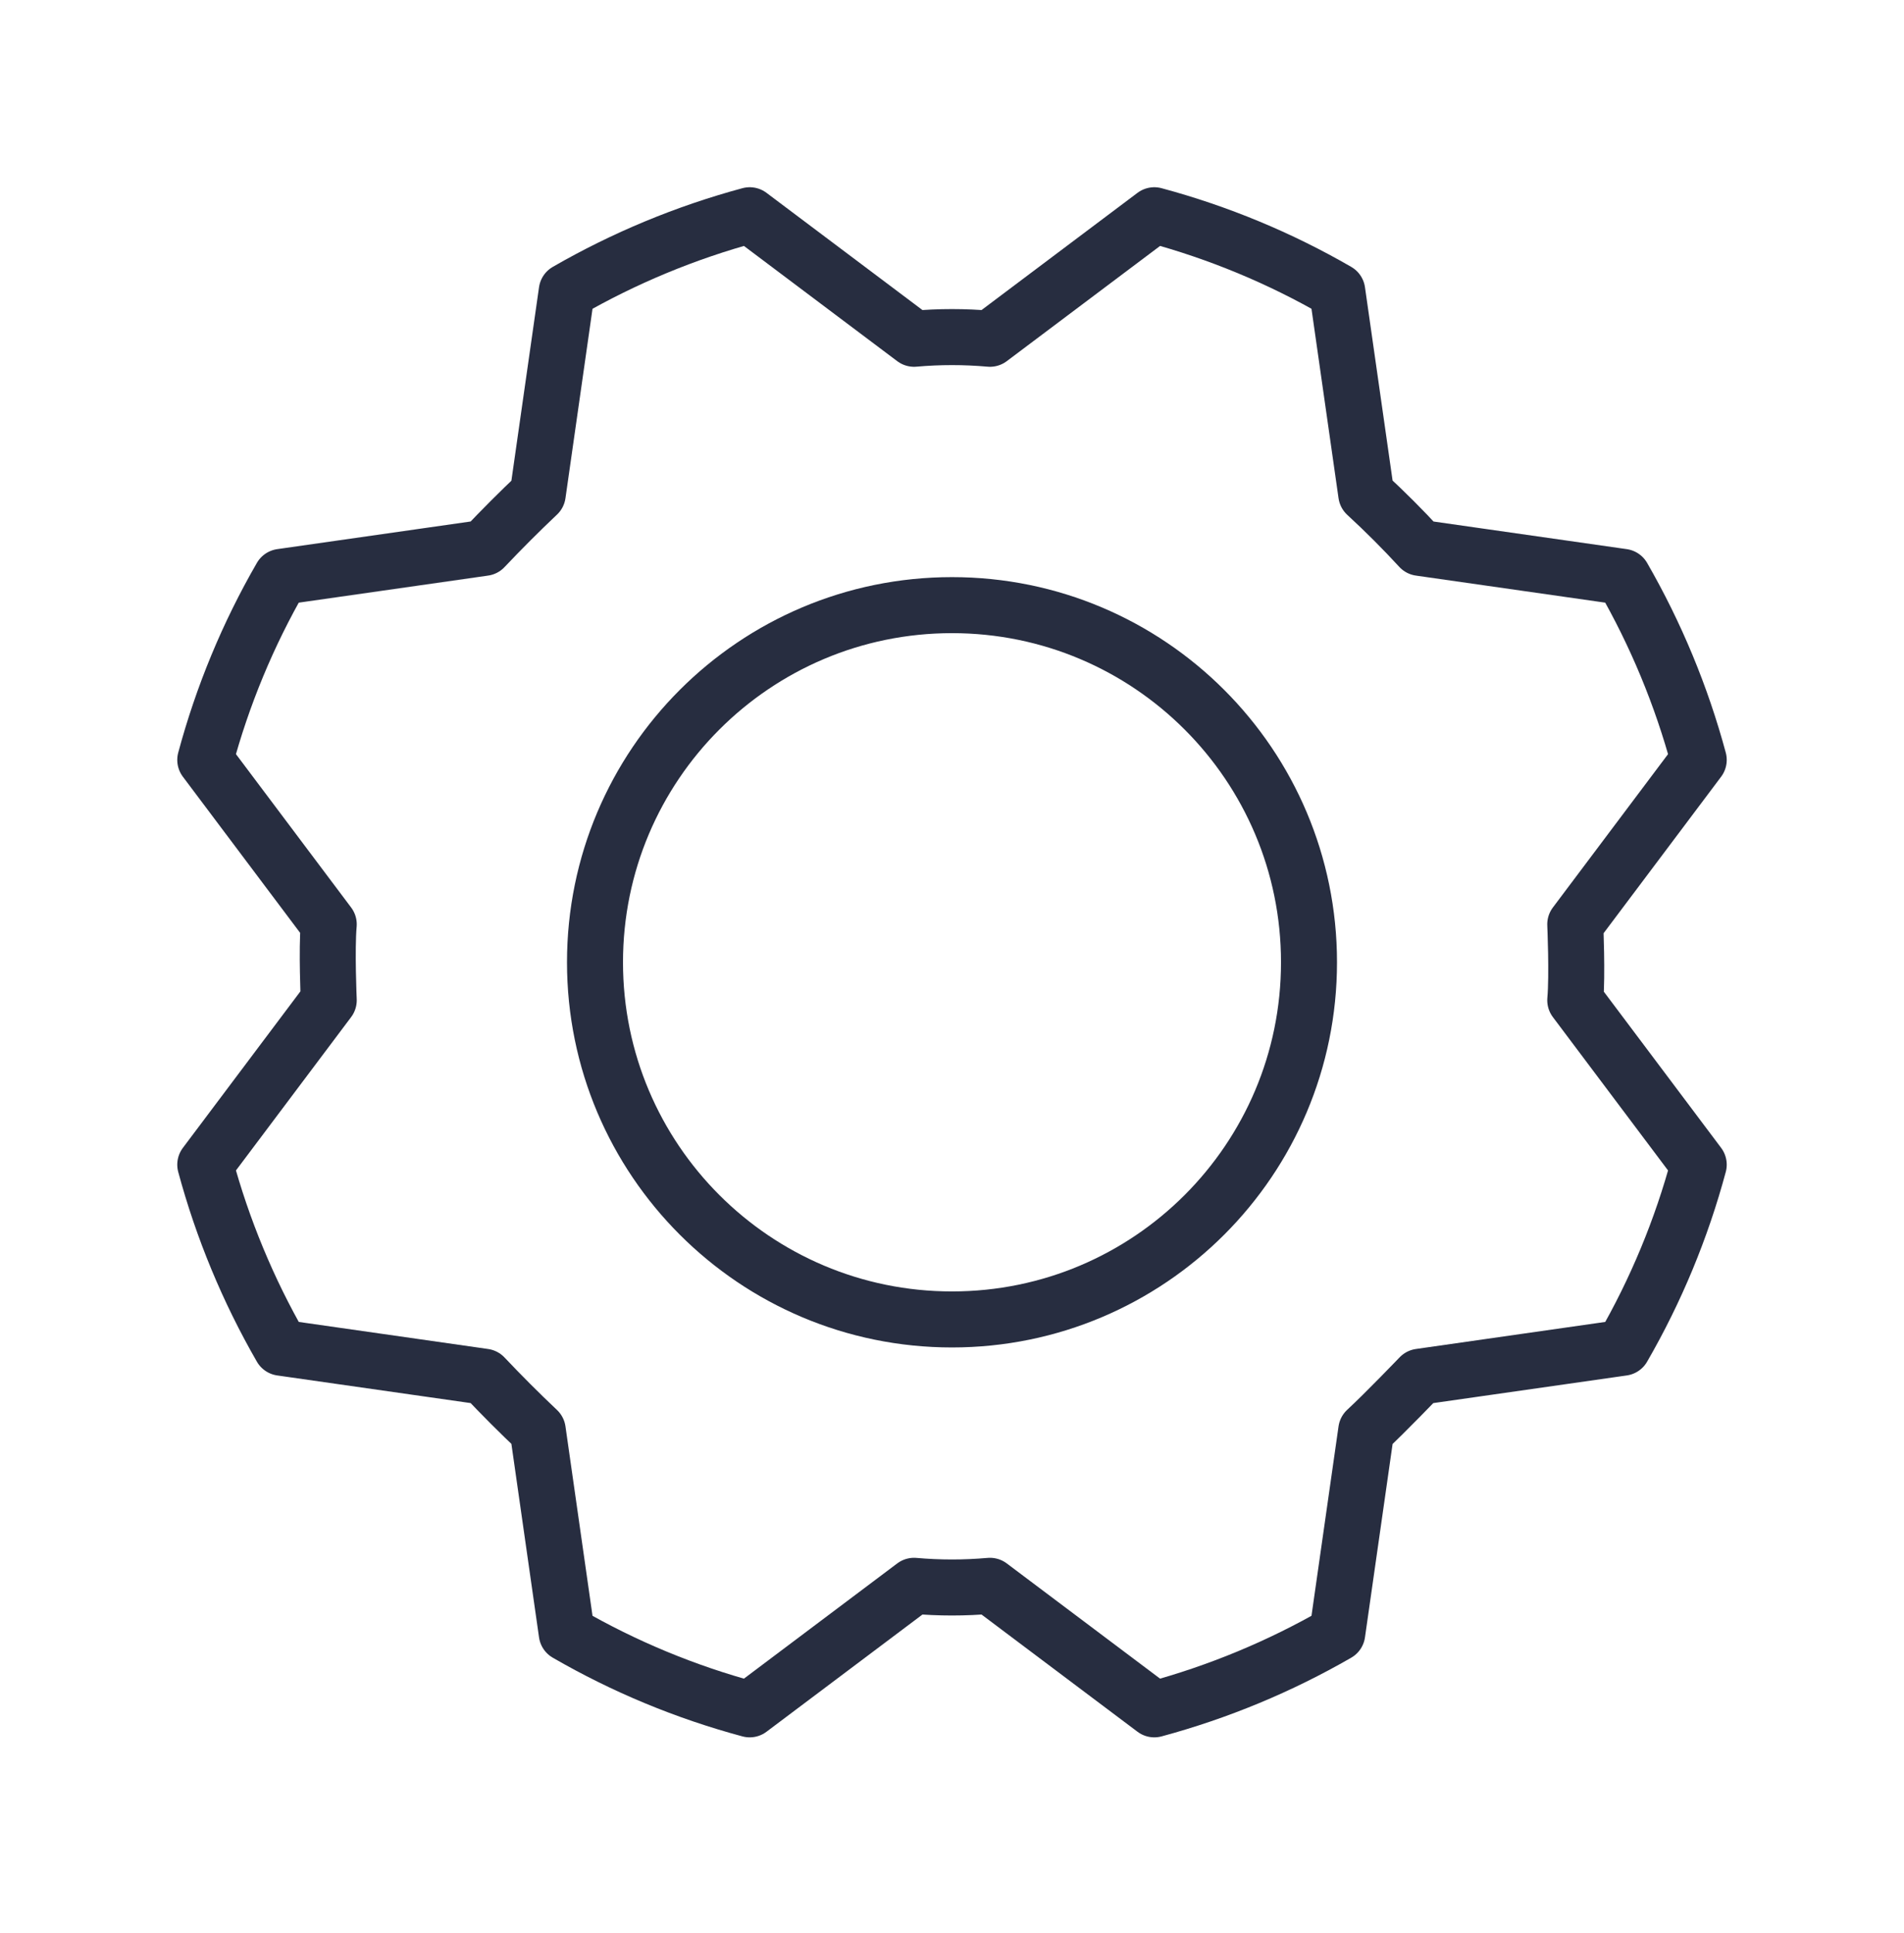
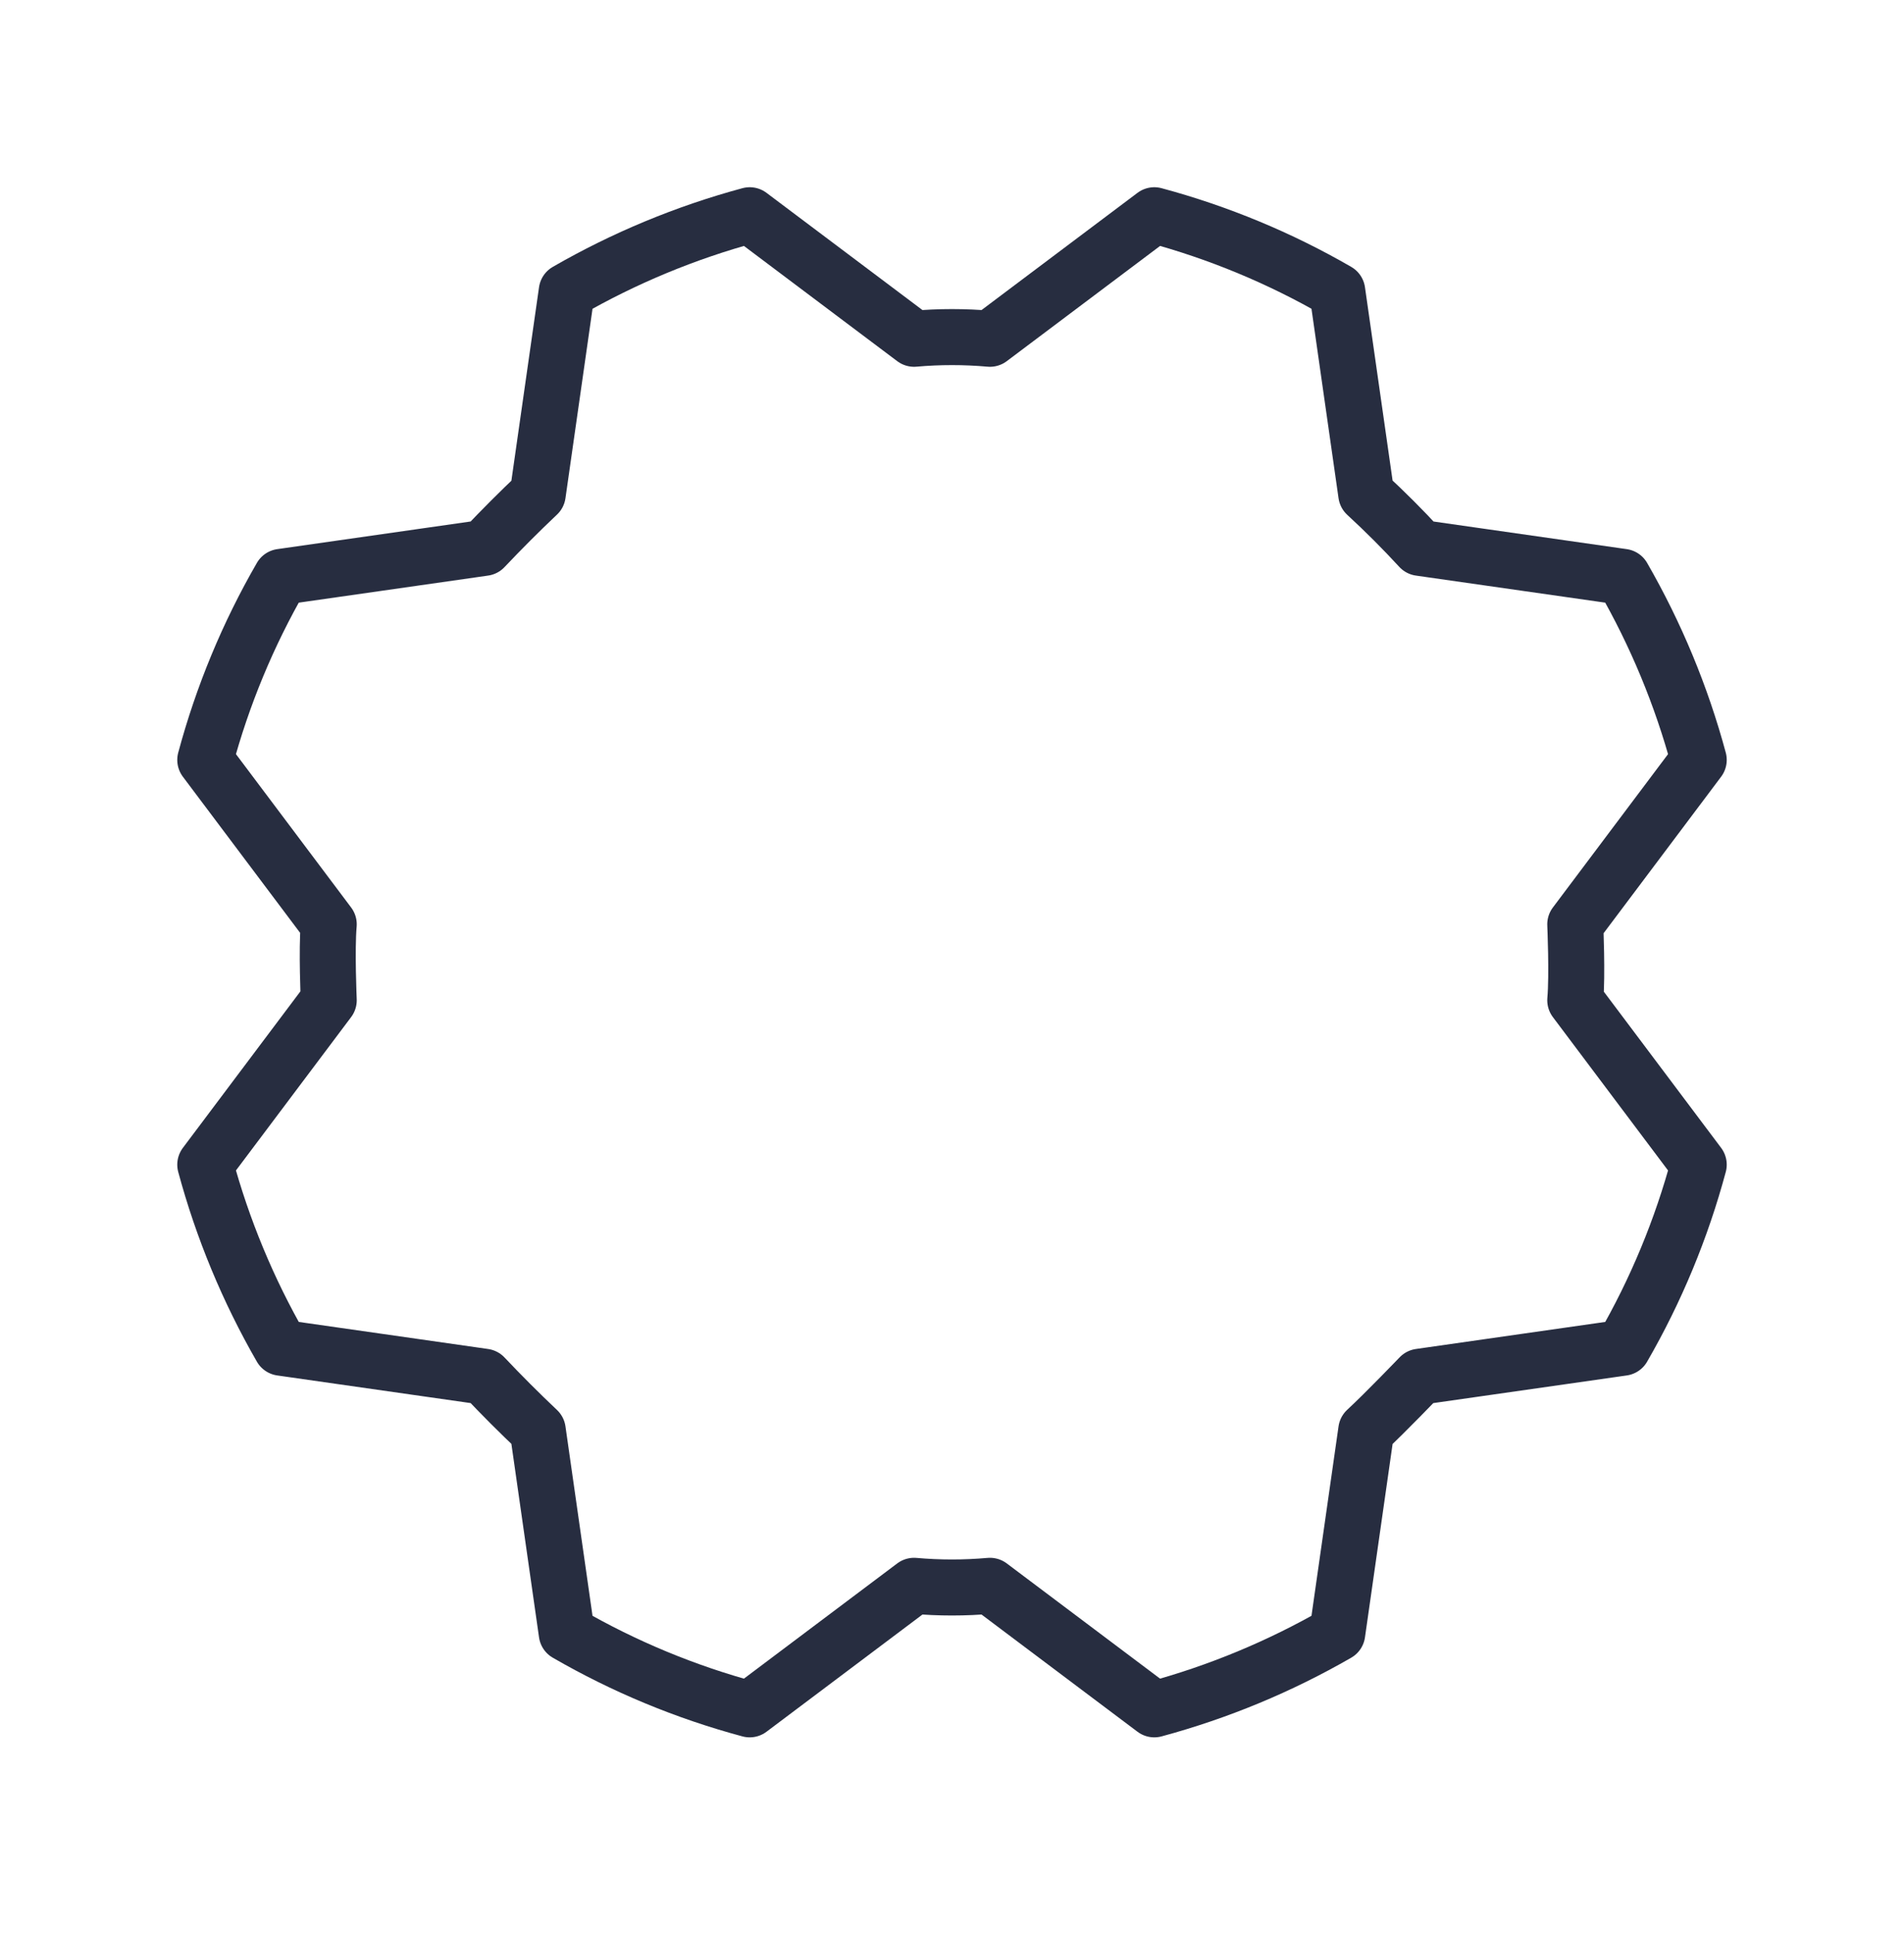
<svg xmlns="http://www.w3.org/2000/svg" width="68" height="69" viewBox="0 0 68 69" fill="none">
  <g clip-path="url(#clip0_1_2333)">
-     <path d="M34 47.103C41.042 47.103 46.75 41.395 46.75 34.353C46.75 27.311 41.042 21.603 34 21.603C26.958 21.603 21.25 27.311 21.25 34.353C21.25 41.395 26.958 47.103 34 47.103Z" stroke="#272D40" stroke-width="2" stroke-linecap="round" stroke-linejoin="round" />
    <path d="M48.795 17.645C49.468 18.265 50.106 18.903 50.708 19.558L57.959 20.594C59.141 22.646 60.052 24.842 60.669 27.128L56.259 32.998C56.259 32.998 56.339 34.805 56.259 35.708L60.669 41.578C60.054 43.865 59.144 46.062 57.959 48.112L50.708 49.148C50.708 49.148 49.459 50.45 48.795 51.061L47.759 58.312C45.708 59.494 43.511 60.405 41.225 61.022L35.355 56.612C34.453 56.692 33.547 56.692 32.645 56.612L26.775 61.022C24.488 60.408 22.291 59.497 20.241 58.312L19.205 51.061C18.549 50.441 17.912 49.804 17.292 49.148L10.041 48.112C8.859 46.06 7.948 43.864 7.331 41.578L11.741 35.708C11.741 35.708 11.661 33.901 11.741 32.998L7.331 27.128C7.946 24.841 8.856 22.644 10.041 20.594L17.292 19.558C17.912 18.903 18.549 18.265 19.205 17.645L20.241 10.394C22.293 9.212 24.489 8.301 26.775 7.684L32.645 12.094C33.547 12.014 34.453 12.014 35.355 12.094L41.225 7.684C43.512 8.299 45.709 9.209 47.759 10.394L48.795 17.645Z" stroke="#272D40" stroke-width="2" stroke-linecap="round" stroke-linejoin="round" />
  </g>
  <defs>
    <clipPath id="clip0_1_2333">
      <rect width="68" height="68" fill="white" transform="translate(0 0.353)" />
    </clipPath>
  </defs>
</svg>